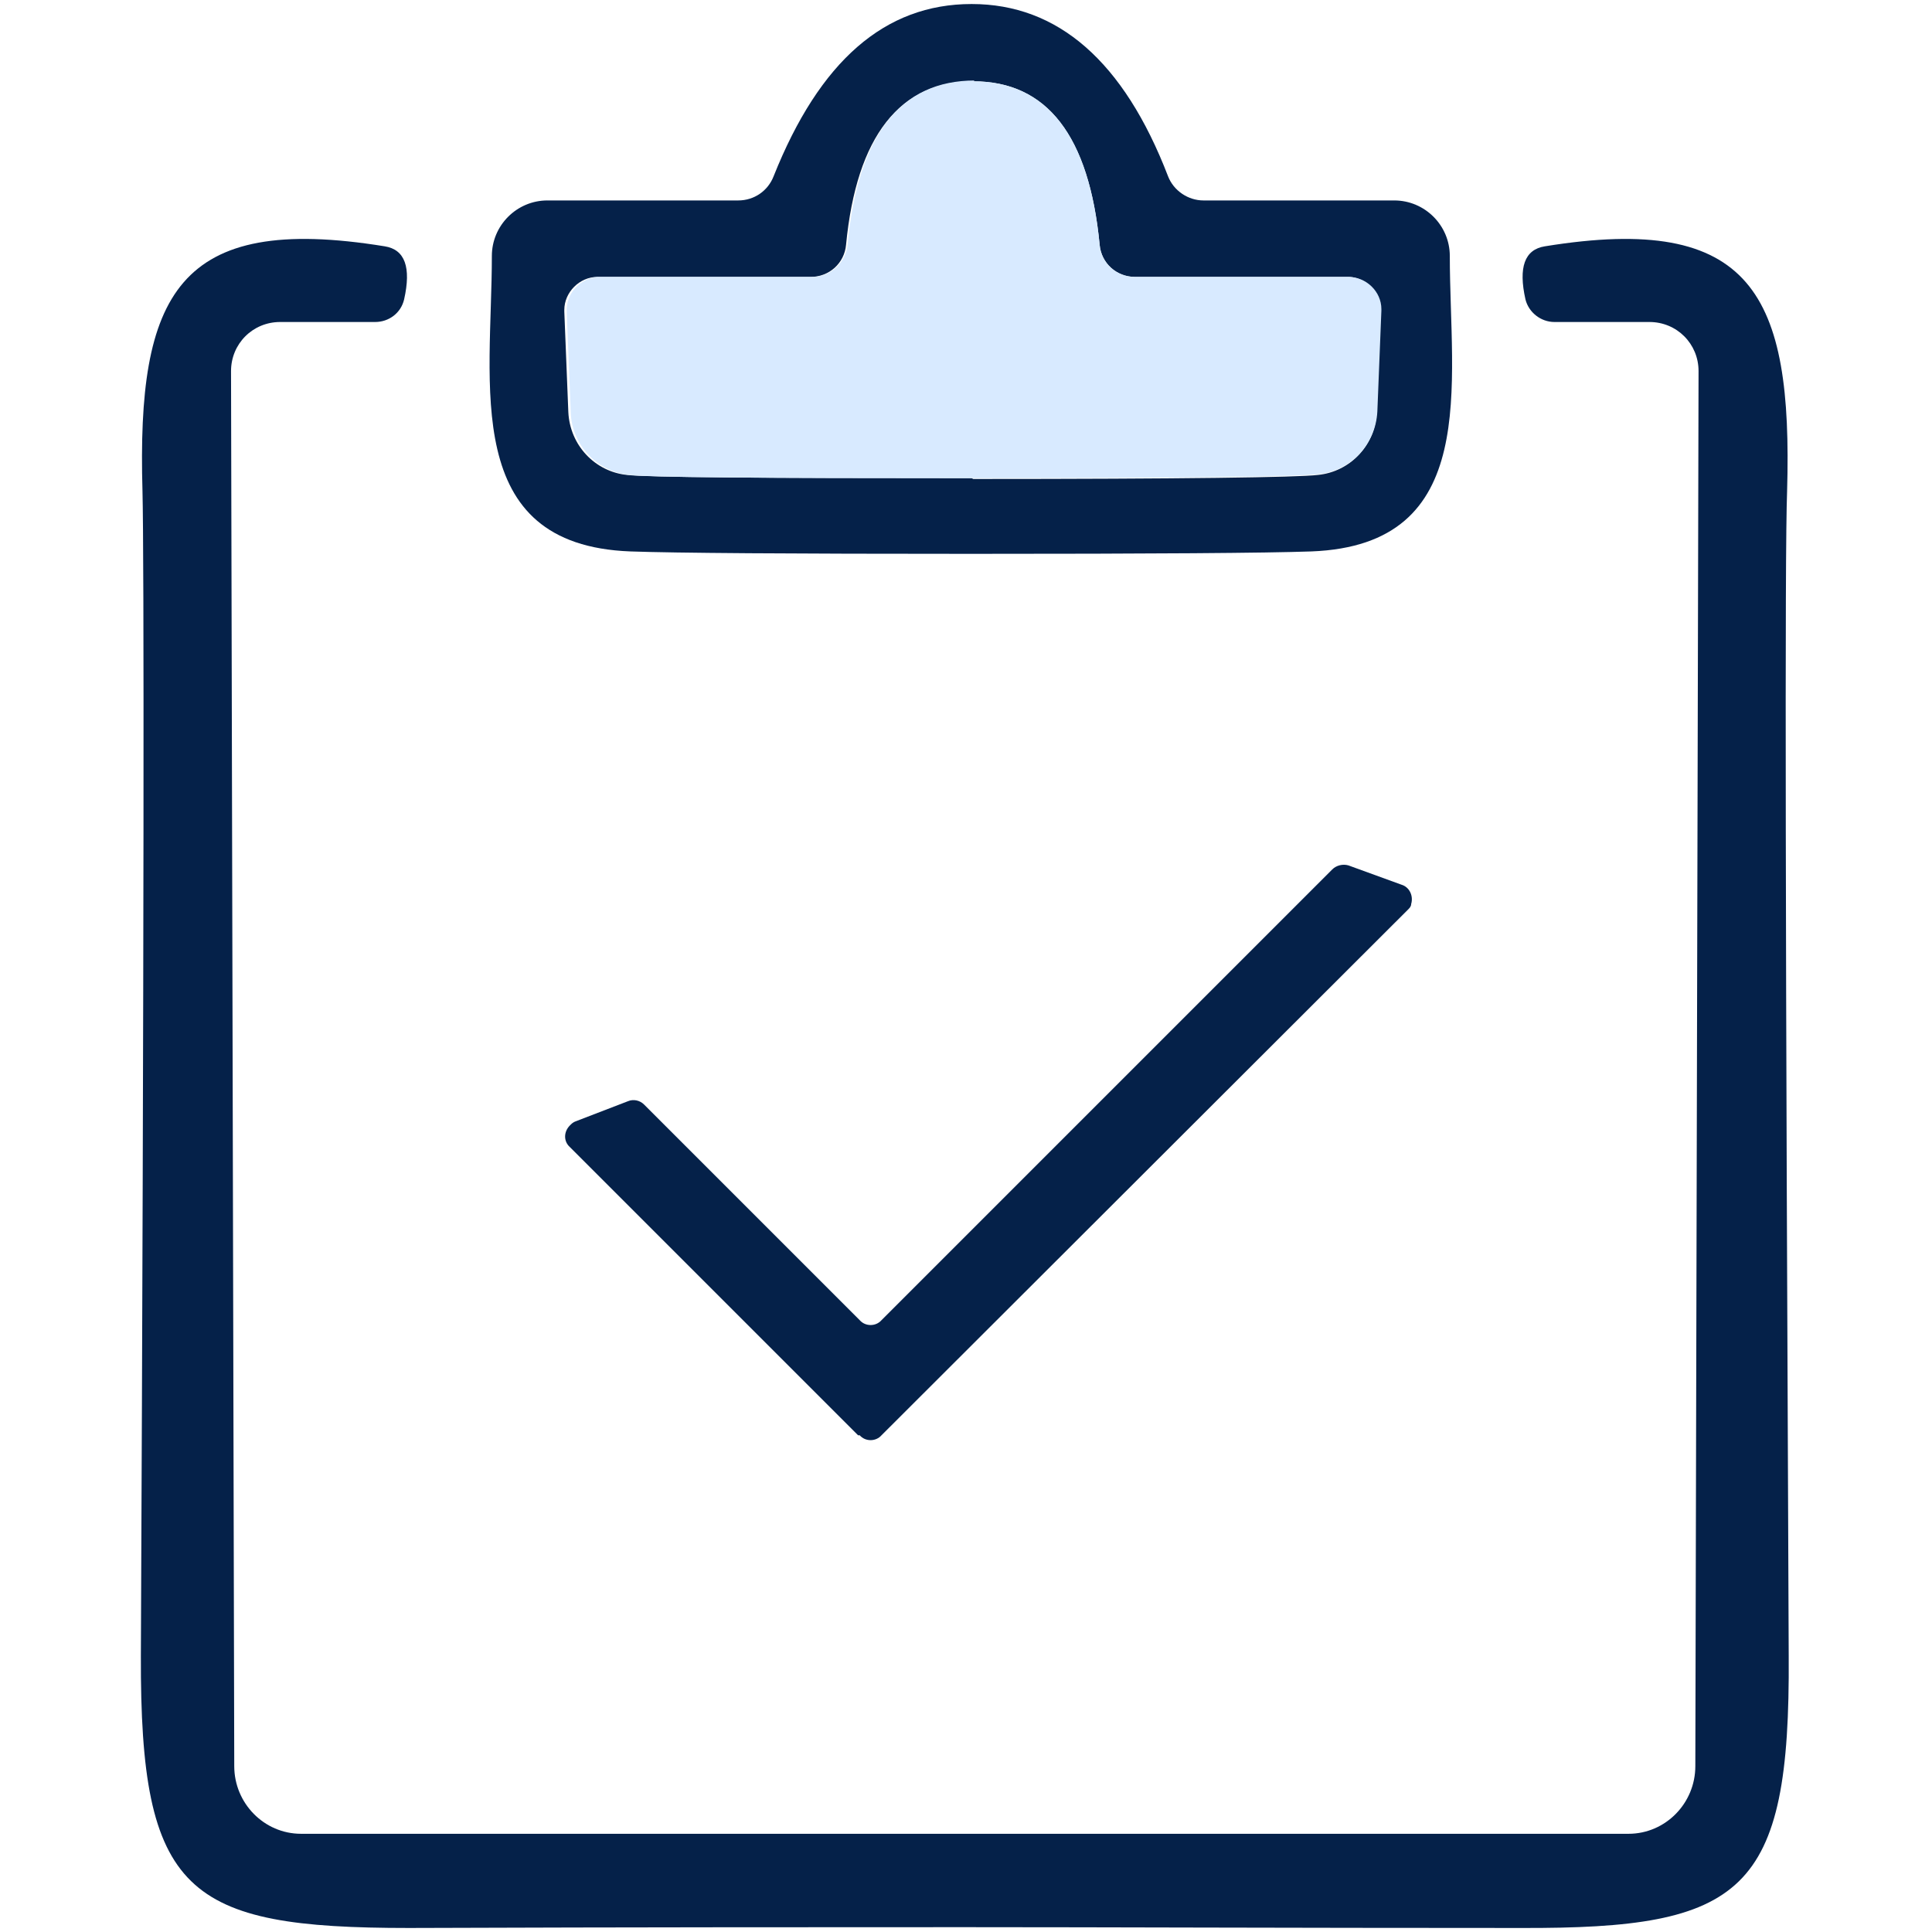
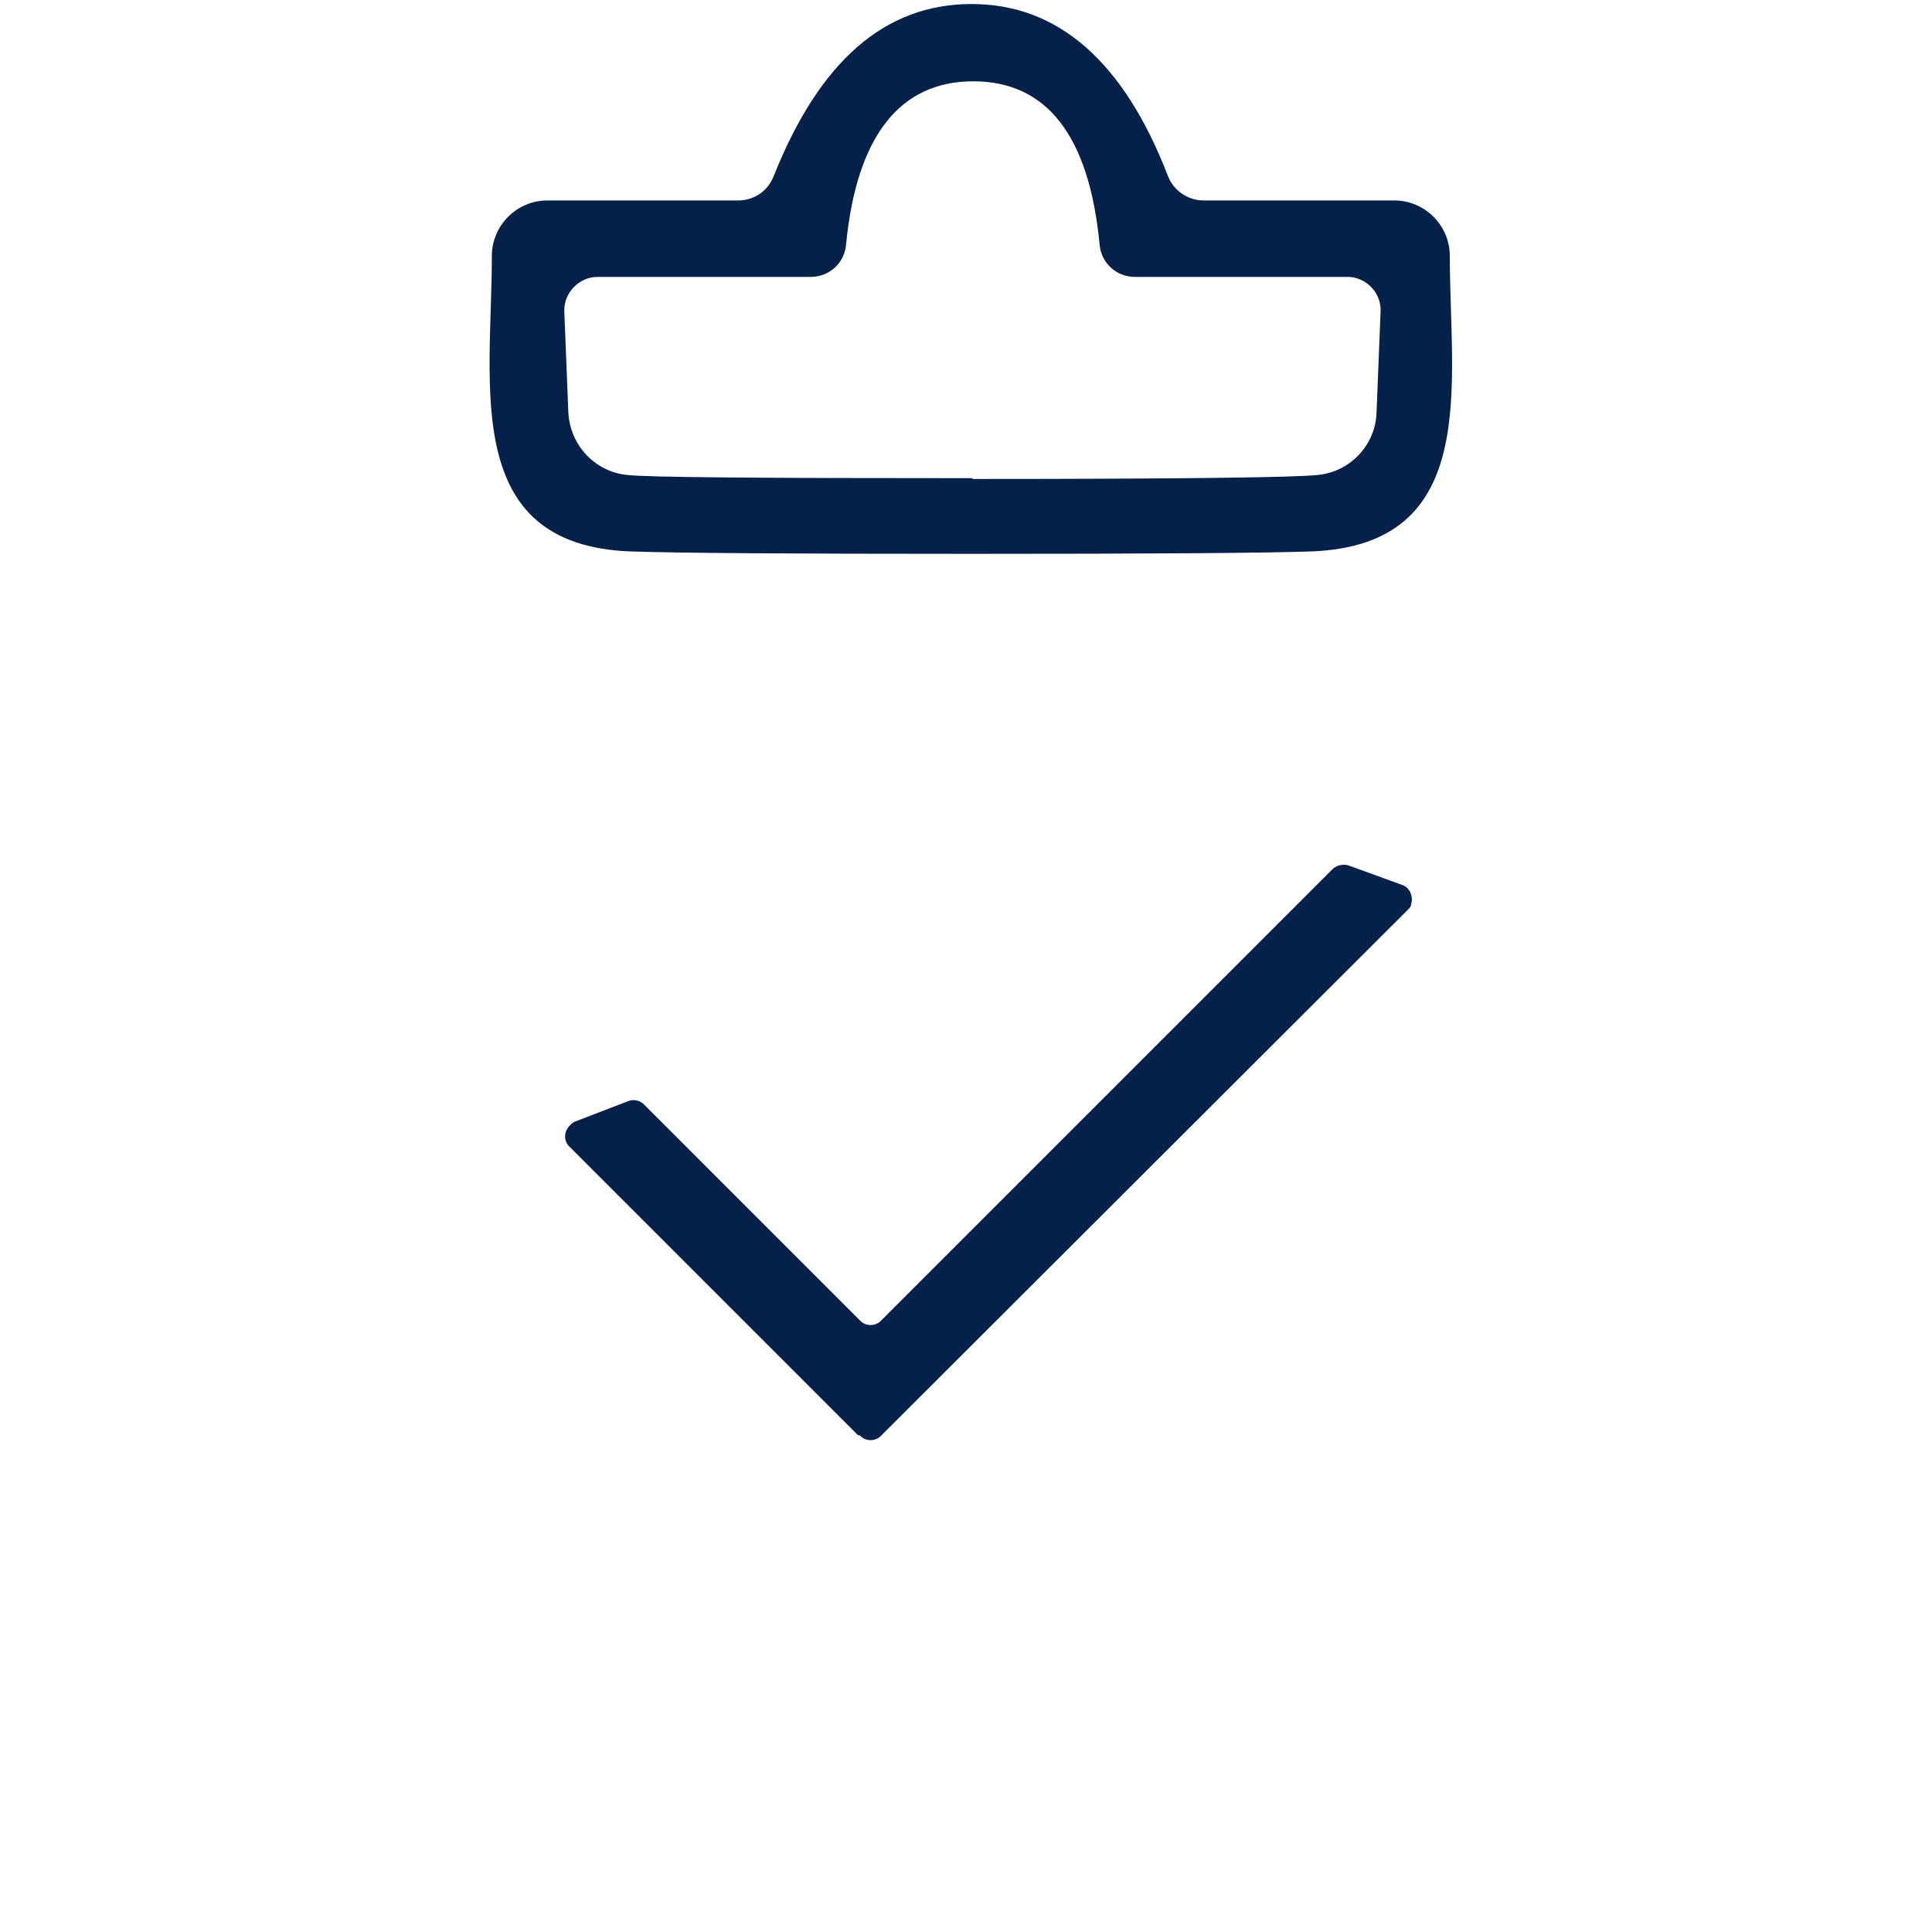
<svg xmlns="http://www.w3.org/2000/svg" data-name="Layer 1" viewBox="0 0 240 240" style="fill: rgb(0, 0, 0);" width="93.486px" height="93.486px">
  <path d="M120.7.5c10.7,0,18.9,7.1,24.4,21.4.7,1.8,2.5,3,4.4,3h23.7c3.8,0,6.9,3.1,6.9,6.9,0,16,3.9,35.9-17.2,36.7-5.6.2-19.6.3-42.3.3-22.6,0-36.7-.1-42.3-.3-21.1-.8-17.2-20.7-17.2-36.7,0-3.8,3.1-6.9,6.9-6.9h23.7c2,0,3.7-1.2,4.4-3C101.8,7.6,109.9.5,120.7.5ZM120.9,59.5c26,0,40.3-.2,42.8-.5,4.1-.4,7.2-3.8,7.3-7.8l.5-12.5c.1-2.2-1.6-4.1-3.8-4.3,0,0-.2,0-.2,0h-26.5c-2.3,0-4.2-1.7-4.4-4-1.3-13.6-6.6-20.3-15.7-20.3s-14.5,6.8-15.8,20.3c-.2,2.3-2.1,4-4.4,4h-26.5c-2.2,0-4.1,1.9-4.1,4.1,0,0,0,.2,0,.2l.5,12.5c.2,4.1,3.3,7.4,7.3,7.8,2.5.3,16.8.4,42.8.4Z" style="fill: rgb(5, 33, 73);" />
-   <path d="M120.9,10.1c9.2,0,14.4,6.8,15.7,20.3.2,2.3,2.1,4,4.4,4h26.5c2.2,0,4.1,1.8,4.1,4,0,0,0,.2,0,.2l-.5,12.5c-.2,4.1-3.3,7.4-7.3,7.8-2.5.3-16.8.5-42.8.5-26,0-40.3-.1-42.8-.4-4.1-.4-7.2-3.8-7.3-7.8l-.5-12.5c-.1-2.2,1.6-4.1,3.8-4.3,0,0,.2,0,.2,0h26.5c2.3,0,4.2-1.8,4.4-4.1,1.3-13.6,6.6-20.3,15.8-20.3Z" style="fill: rgb(216, 234, 255);" />
-   <path d="M120,227.8h82.3c4.6,0,8.3-3.8,8.3-8.4h0l.4-173.3c0-3.4-2.7-6.1-6.1-6.1h-11.8c-1.7,0-3.2-1.2-3.6-2.8-.9-4-.1-6.2,2.4-6.6,25.8-4.2,30.8,6,30.1,30.4-.3,7.9-.2,56.1.2,144.7.2,29.5-5.6,33.9-33.3,33.8-29,0-52.1-.1-69.1-.1s-40,0-69,.1c-27.7,0-33.4-4.3-33.3-33.8.4-88.6.4-136.8.2-144.7-.7-24.4,4.3-34.6,30.1-30.4,2.5.4,3.3,2.6,2.4,6.6-.4,1.7-1.9,2.8-3.6,2.8h-11.8c-3.4,0-6.1,2.7-6.1,6.1h0s.4,173.3.4,173.3c0,4.6,3.7,8.4,8.3,8.4h82.3Z" style="fill: rgb(5, 33, 73);" />
  <path d="M106.6,178.3l-35.8-35.8c-.8-.7-.8-1.9,0-2.7.2-.2.4-.4.7-.5l6.5-2.5c.7-.3,1.5-.1,2,.4l26.8,26.8c.7.8,2,.8,2.7,0,0,0,0,0,0,0l56-56c.5-.5,1.3-.7,2-.5l6.6,2.4c1,.3,1.5,1.4,1.2,2.4,0,.3-.2.5-.4.7l-65.4,65.3c-.7.8-2,.8-2.7,0,0,0,0,0,0,0Z" style="fill: rgb(5, 33, 73);" />
</svg>